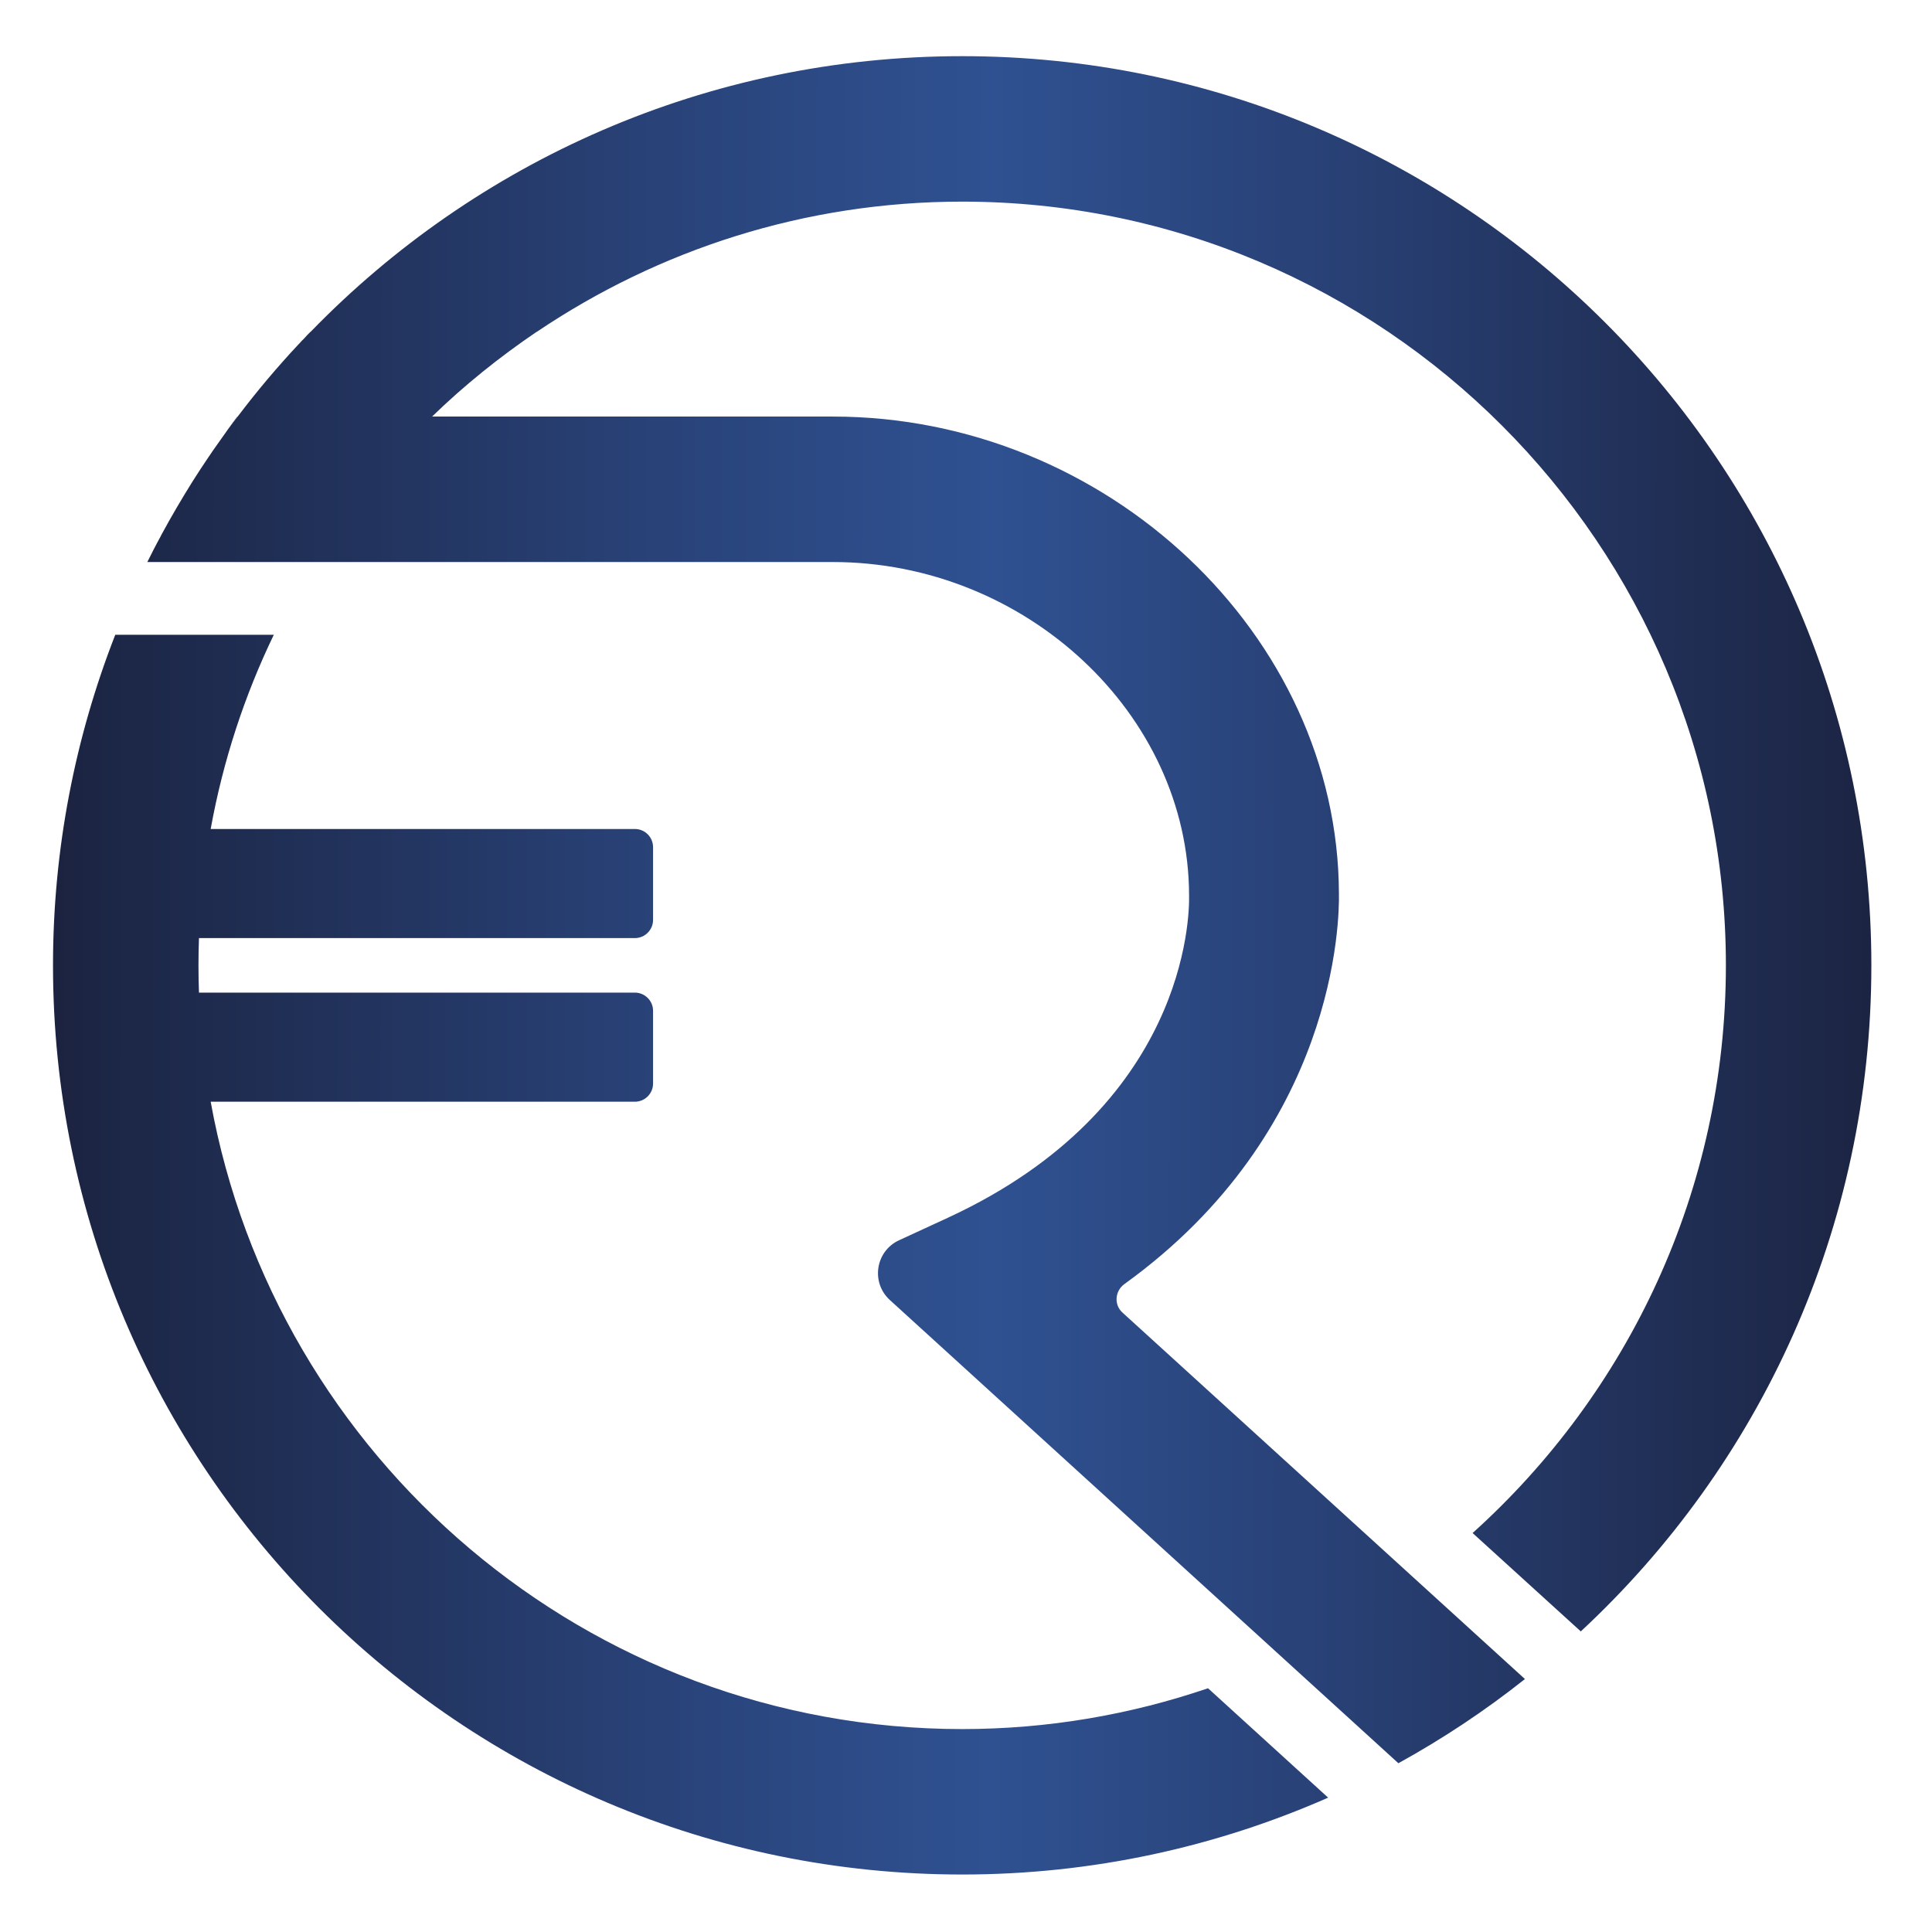
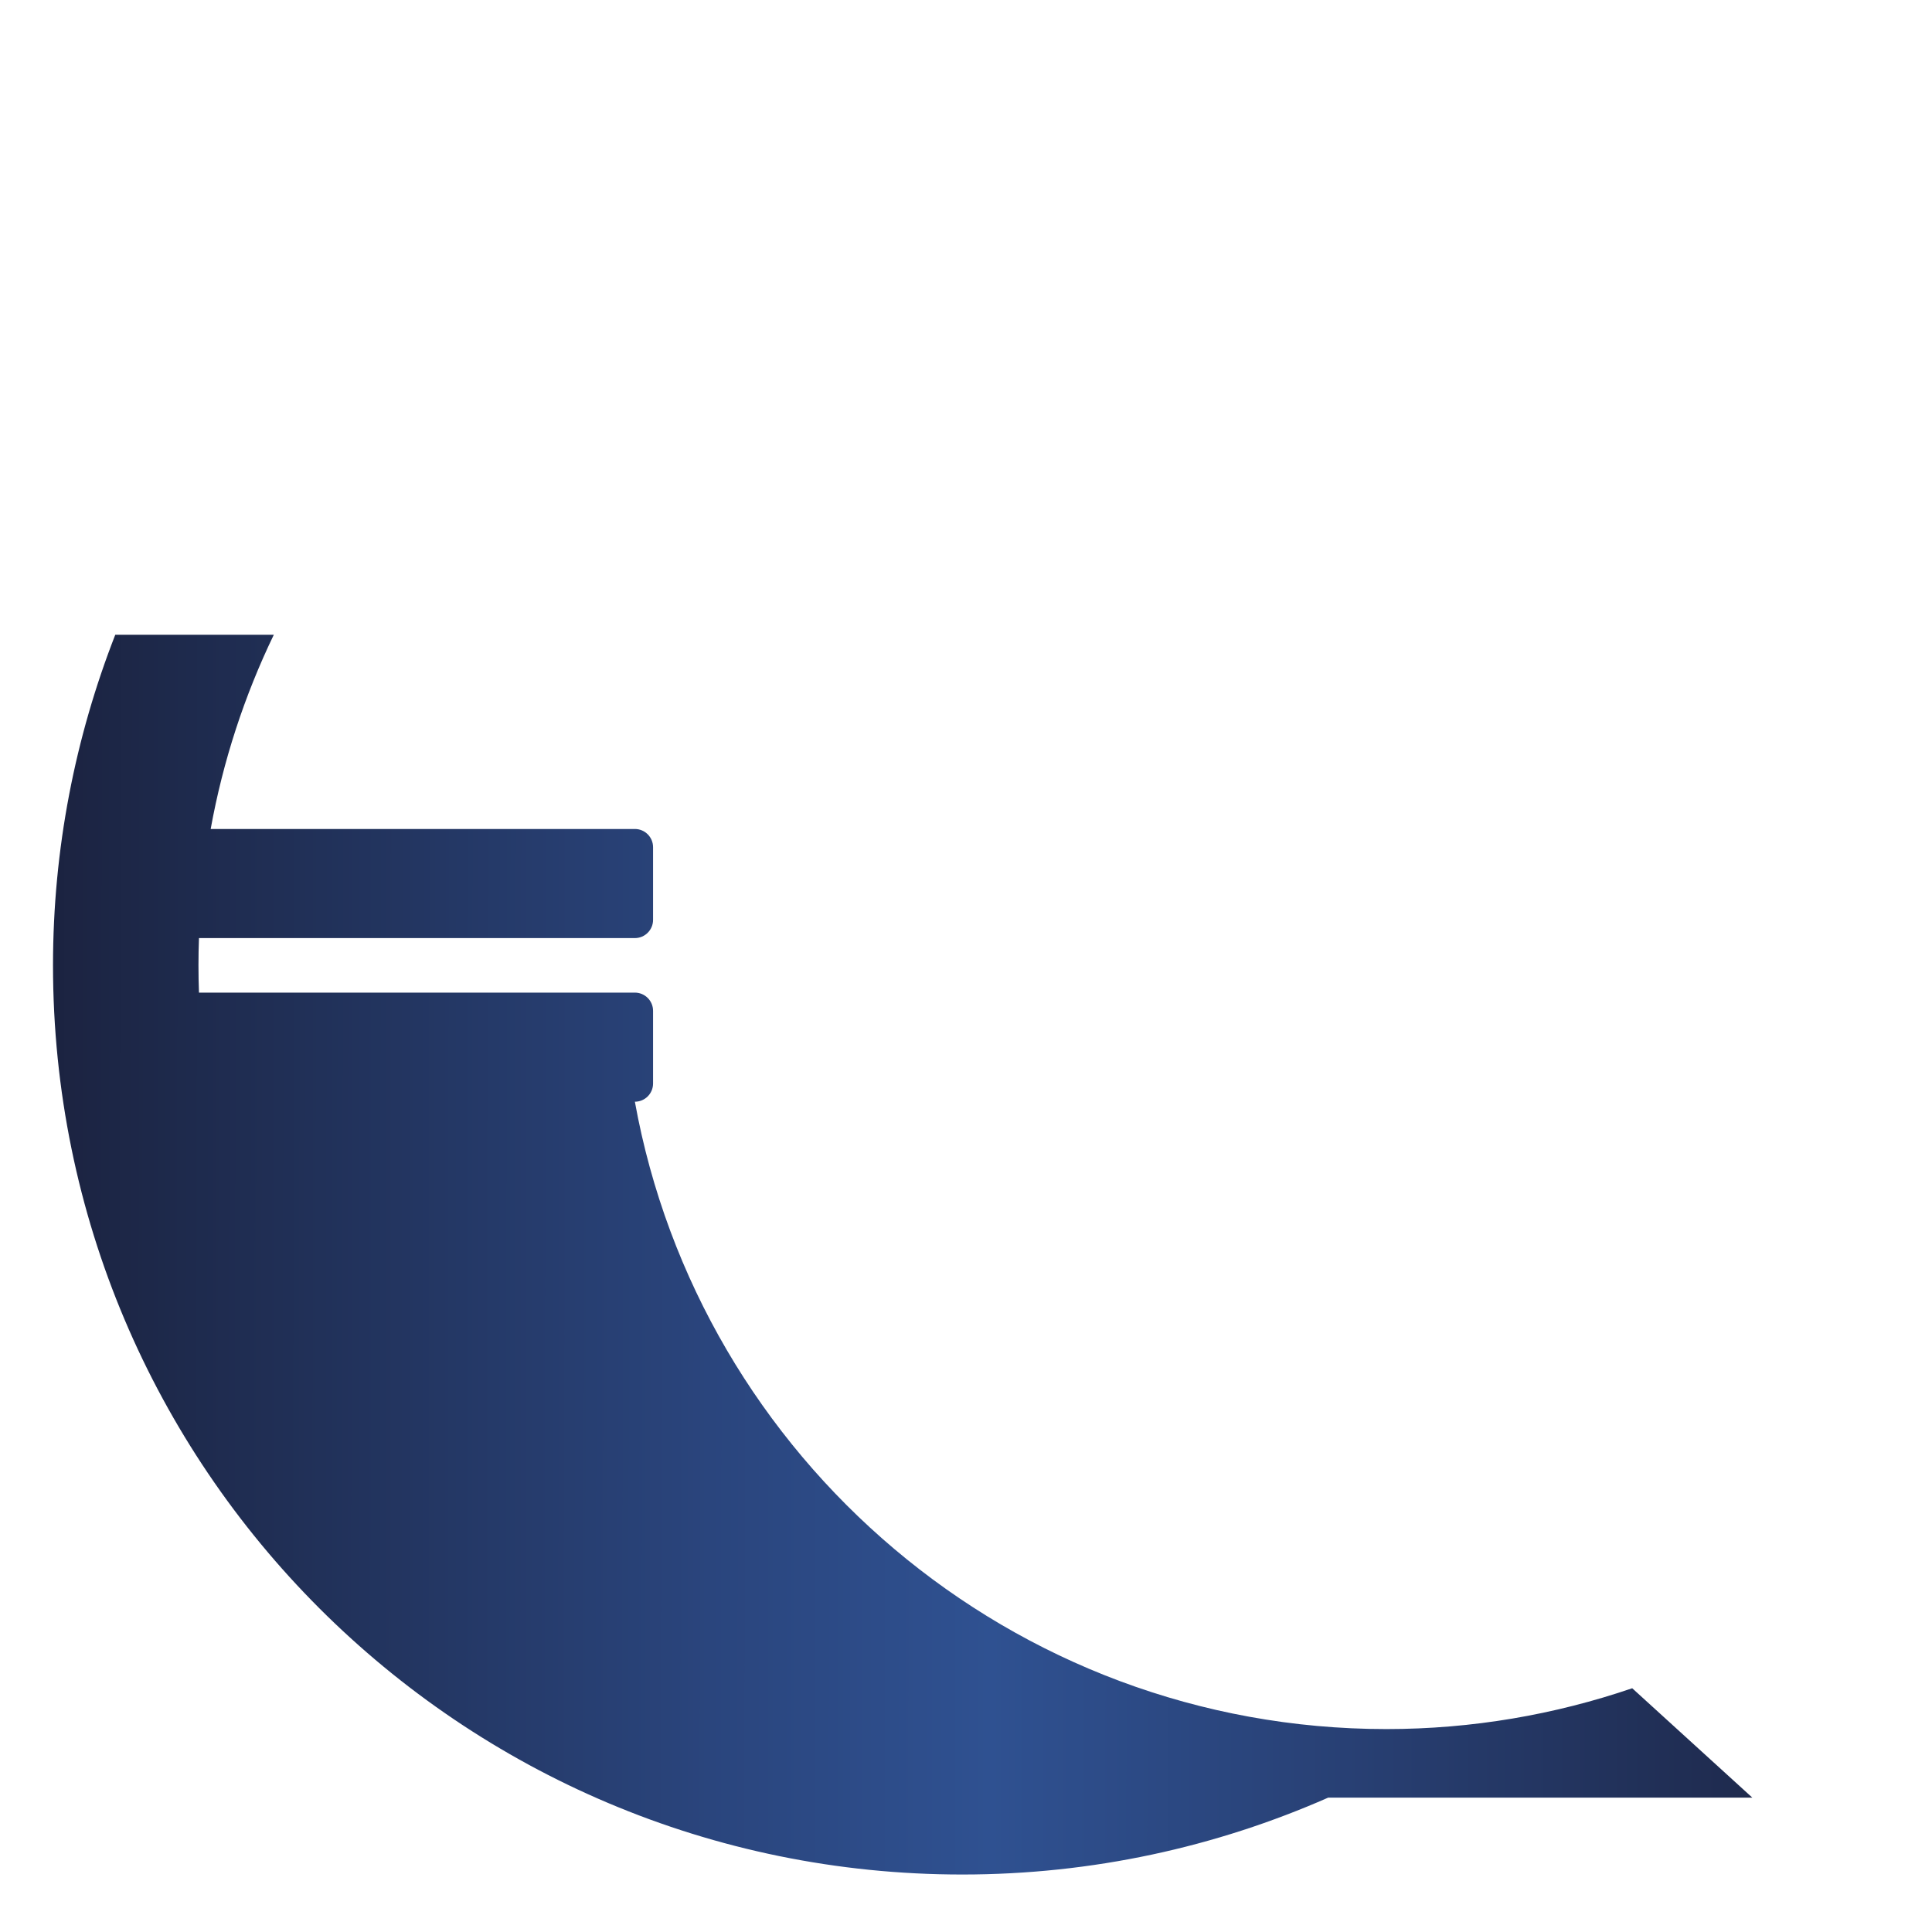
<svg xmlns="http://www.w3.org/2000/svg" xmlns:xlink="http://www.w3.org/1999/xlink" id="Vrstva_1" data-name="Vrstva 1" viewBox="0 0 850 850">
  <defs>
    <style>
      .cls-1 {
        fill: url(#Nepojmenovaný_přechod_48-2);
      }

      .cls-2 {
        fill: url(#Nepojmenovaný_přechod_48-4);
      }

      .cls-3 {
        fill: url(#Nepojmenovaný_přechod_48-3);
      }

      .cls-4 {
        fill: url(#Nepojmenovaný_přechod_48);
      }
    </style>
    <linearGradient id="Nepojmenovaný_přechod_48" data-name="Nepojmenovaný přechod 48" x1="15.7" y1="551.73" x2="839.65" y2="552.58" gradientUnits="userSpaceOnUse">
      <stop offset="0" stop-color="#1b223f" />
      <stop offset=".06" stop-color="#1d2849" />
      <stop offset=".36" stop-color="#2a457d" />
      <stop offset=".51" stop-color="#2f5191" />
      <stop offset=".7" stop-color="#284074" />
      <stop offset="1" stop-color="#1b223f" />
    </linearGradient>
    <linearGradient id="Nepojmenovaný_přechod_48-2" data-name="Nepojmenovaný přechod 48" x1="15.86" y1="399.71" x2="839.81" y2="400.56" xlink:href="#Nepojmenovaný_přechod_48" />
    <linearGradient id="Nepojmenovaný_přechod_48-3" data-name="Nepojmenovaný přechod 48" x1="16.11" y1="149.99" x2="840.07" y2="150.84" xlink:href="#Nepojmenovaný_přechod_48" />
    <linearGradient id="Nepojmenovaný_přechod_48-4" data-name="Nepojmenovaný přechod 48" x1="16.08" y1="185.9" x2="840.03" y2="186.75" xlink:href="#Nepojmenovaný_přechod_48" />
  </defs>
-   <path class="cls-4" d="m584.33,790.89c-49.27,21.69-103.71,33.82-161,33.82-220.92,0-400.01-179.08-400.01-399.99,0-51.33,9.78-100.35,27.39-145.44h69.75c-12.88,26.72-22.33,55.39-27.77,85.44h186.63c4.41,0,8,3.58,8,8v32c0,4.41-3.59,8-8,8H87.54c-.15,3.98-.22,7.98-.22,12s.07,8.01.22,11.99h191.78c4.41,0,8,3.59,8,8v32c0,4.42-3.59,8-8,8H92.69c28.36,156.75,165.83,276.01,330.64,276.01,37.84,0,74.19-6.38,108.15-17.96l52.85,48.13Z" />
+   <path class="cls-4" d="m584.33,790.89c-49.27,21.69-103.71,33.82-161,33.82-220.92,0-400.01-179.08-400.01-399.99,0-51.33,9.78-100.35,27.39-145.44h69.75c-12.88,26.72-22.33,55.39-27.77,85.44h186.63c4.41,0,8,3.58,8,8v32c0,4.41-3.59,8-8,8H87.54c-.15,3.98-.22,7.98-.22,12s.07,8.01.22,11.99h191.78c4.41,0,8,3.59,8,8v32c0,4.42-3.59,8-8,8c28.36,156.75,165.83,276.01,330.64,276.01,37.84,0,74.19-6.38,108.15-17.96l52.85,48.13Z" />
  <g>
-     <path class="cls-1" d="m823.32,424.71c0,115.76-49.2,220-127.84,293.04l-47.6-43.28c68.4-61.6,111.44-150.72,111.44-249.76,0-185.28-150.72-336-336.01-336-69.28,0-133.6,21.2-187.13,57.28h-.08c-16.4,11.12-31.84,23.52-46,37.28h176.32c120.4,0,222.33,96.08,222.65,209.84.24,11.36-.96,104.48-94.4,171.84-4.16,3.04-4.64,9.04-.88,12.48l177.12,161.28c-17.44,13.84-36.08,26.24-55.68,37.04l-223.69-203.76c-8.48-7.68-6.4-21.52,4-26.32l21.68-10c104.8-48.56,106.16-132.4,105.92-141.84-.16-79.68-71.92-146.56-156.72-146.56H64.82c1.84-3.68,3.68-7.36,5.68-10.96.16-.32.32-.64.48-.96,4.32-8,8.88-15.76,13.68-23.44,2.24-3.52,4.56-7.12,6.96-10.64.64-.88,1.2-1.76,1.84-2.72,2.32-3.28,4.64-6.56,6.96-9.84,1.36-1.84,2.72-3.6,4.16-5.44,8.4-11.12,17.44-21.84,26.96-32h.08c.64-.8,1.36-1.6,2.16-2.32.88-1.04,1.84-2,2.8-2.96h.08C209.22,71.19,310.82,24.71,423.31,24.71c220.97,0,400.01,179.12,400.01,400Z" />
-     <path class="cls-3" d="m133.78,148.95c-.8.72-1.52,1.52-2.16,2.32h-.08c.72-.8,1.44-1.6,2.24-2.32Z" />
-     <path class="cls-2" d="m104.58,183.27c-1.44,1.84-2.8,3.6-4.16,5.44,1.28-1.84,2.64-3.68,4-5.44h.16Z" />
-   </g>
+     </g>
</svg>